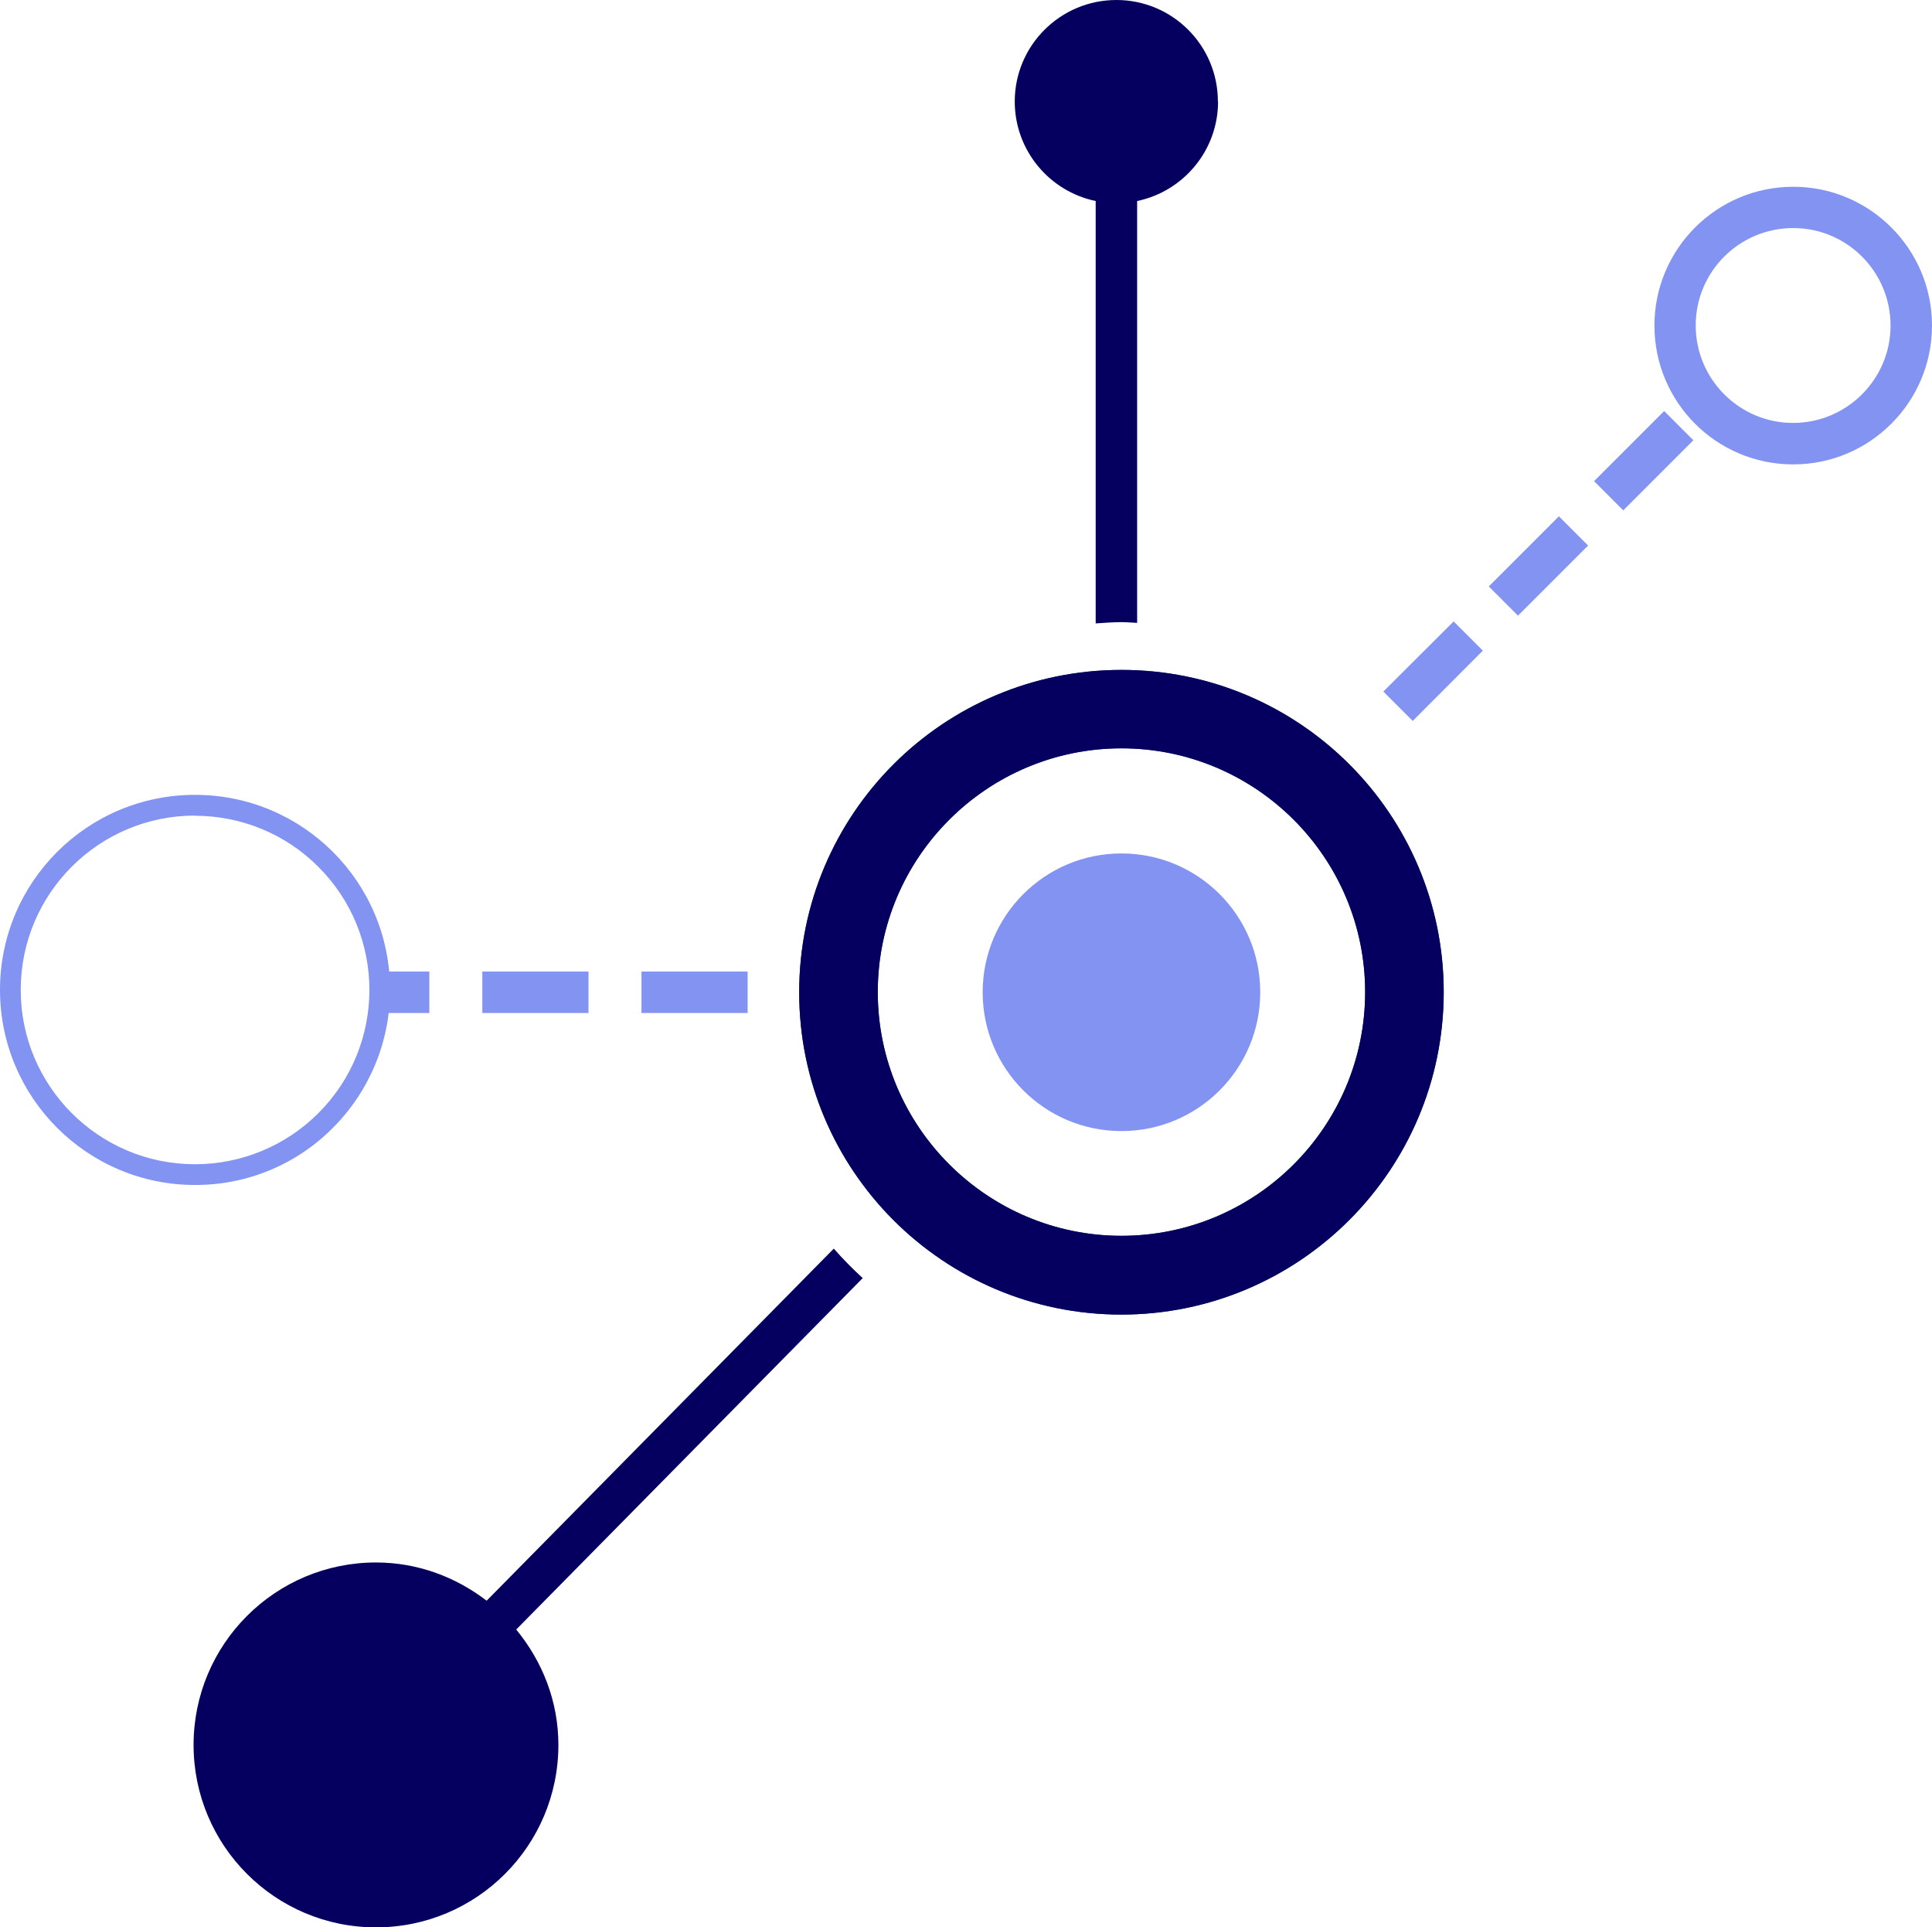
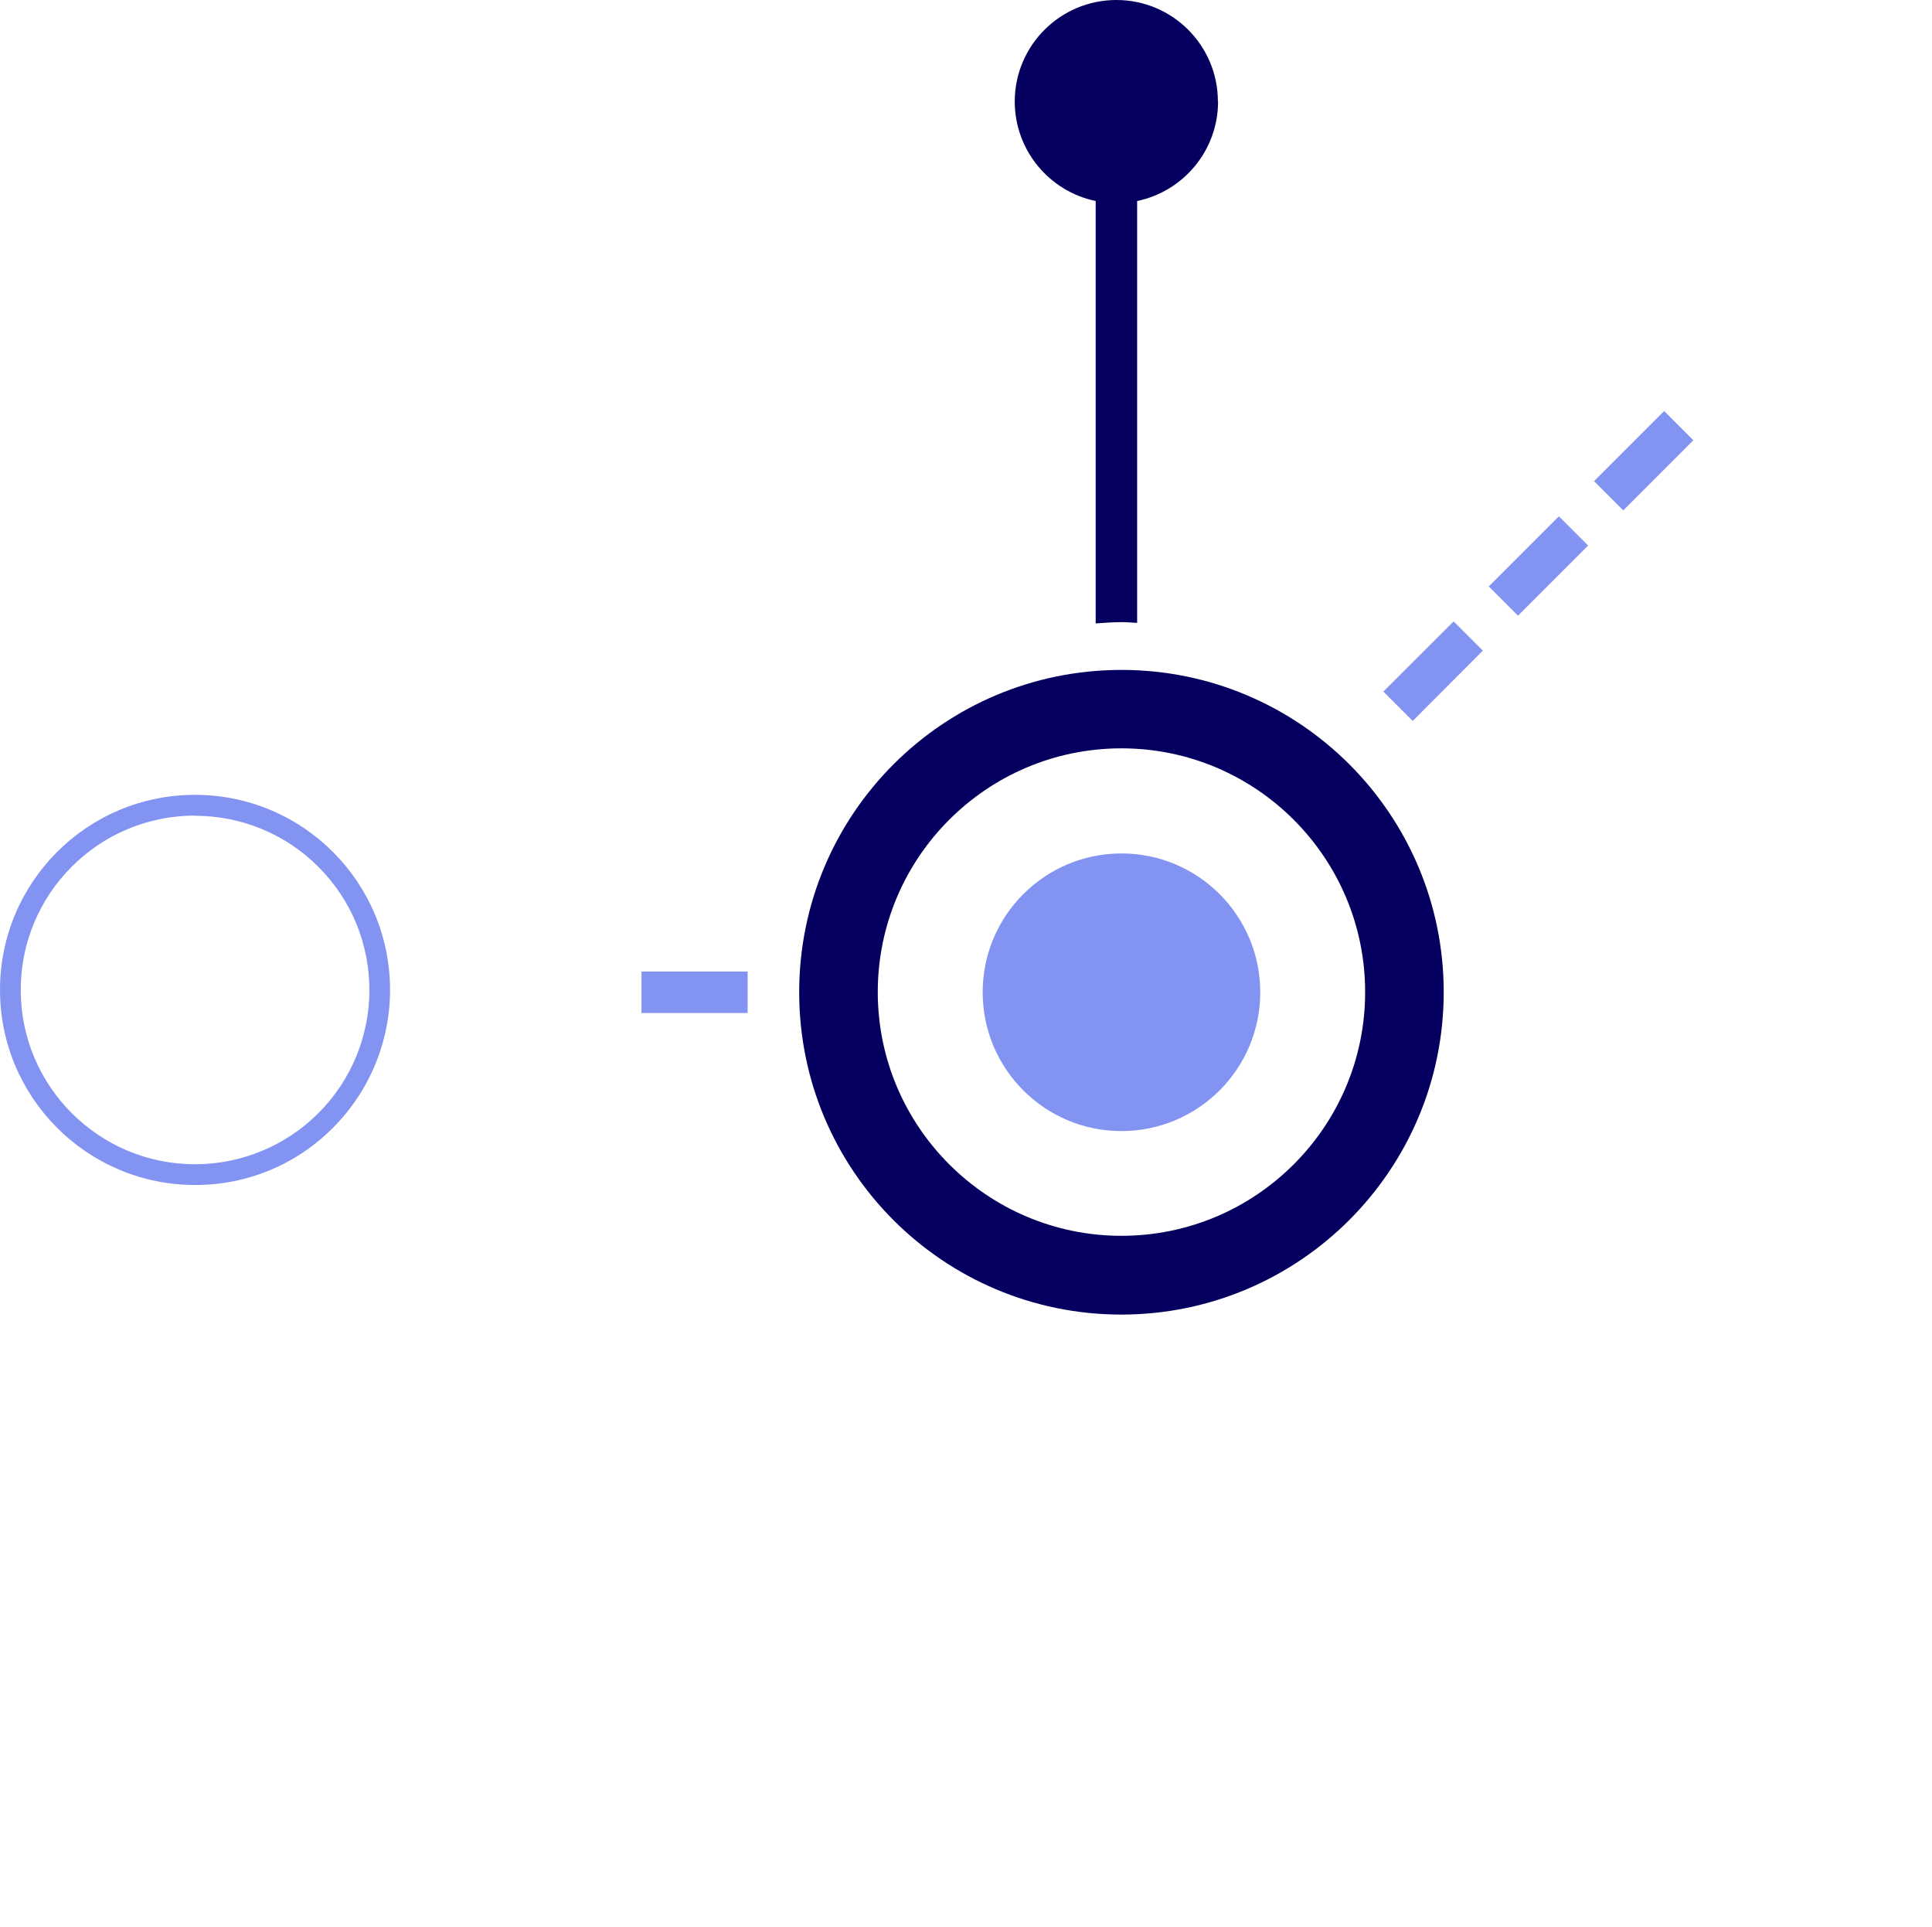
<svg xmlns="http://www.w3.org/2000/svg" id="Layer_1" viewBox="0 0 107.19 106.91">
  <defs>
    <style>
      .cls-1 {
        fill: #aac1d0;
      }

      .cls-2 {
        fill: #05005f;
      }

      .cls-3 {
        fill: #034573;
      }

      .cls-4 {
        fill: #8393f2;
      }
    </style>
  </defs>
-   <path class="cls-4" d="M99.49,12.65c-2.99,0-5.41,2.42-5.41,5.4s2.42,5.41,5.4,5.41,5.41-2.42,5.41-5.4h0c0-2.99-2.42-5.41-5.4-5.41h0ZM99.49,25.76c-4.26,0-7.7-3.45-7.7-7.7s3.45-7.7,7.7-7.7,7.7,3.45,7.7,7.7h0c0,4.25-3.45,7.7-7.7,7.7h0Z" />
  <path class="cls-4" d="M10.82,45.24c-5.34,0-9.67,4.33-9.67,9.67s4.33,9.67,9.67,9.67c2.57,0,5.03-1.02,6.84-2.83,3.78-3.78,3.78-9.9,0-13.67-1.81-1.82-4.28-2.83-6.84-2.83h0ZM10.82,65.73c-5.97,0-10.82-4.84-10.82-10.82s4.84-10.82,10.82-10.82,10.82,4.84,10.82,10.82c0,2.87-1.14,5.62-3.17,7.65-2.02,2.04-4.78,3.18-7.65,3.17h0Z" />
  <rect class="cls-1" x="44.42" y="53.89" width="2.76" height="2.3" />
-   <path class="cls-4" d="M32.65,56.19h-5.89v-2.3h5.89v2.3ZM41.48,56.19h-5.89v-2.3h5.89v2.3Z" />
-   <rect class="cls-4" x="21.06" y="53.89" width="2.76" height="2.3" />
+   <path class="cls-4" d="M32.65,56.19h-5.89h5.89v2.3ZM41.48,56.19h-5.89v-2.3h5.89v2.3Z" />
  <path class="cls-4" d="M90.06,28.31l-1.62-1.62,3.89-3.89,1.62,1.62-3.89,3.89ZM84.22,34.15l-1.62-1.62,3.89-3.89,1.62,1.62-3.89,3.89ZM78.38,39.99l-1.63-1.63,3.9-3.89,1.62,1.62s-3.89,3.9-3.89,3.9Z" />
  <g>
    <circle class="cls-4" cx="62.22" cy="55.04" r="7.7" />
-     <path class="cls-3" d="M62.22,37.16c-9.88,0-17.88,8-17.88,17.88s8,17.88,17.88,17.88c9.87-.01,17.87-8.01,17.88-17.88,0-9.88-8.01-17.88-17.88-17.88ZM62.22,68.55c-7.45,0-13.52-6.06-13.52-13.52s6.06-13.52,13.52-13.52,13.52,6.06,13.52,13.52-6.06,13.52-13.52,13.52Z" />
    <g>
      <path class="cls-2" d="M62.22,37.16c-9.88,0-17.88,8-17.88,17.88s8,17.88,17.88,17.88c9.87-.01,17.87-8.01,17.88-17.88,0-9.88-8.01-17.88-17.88-17.88ZM62.22,68.55c-7.45,0-13.52-6.06-13.52-13.52s6.06-13.52,13.52-13.52,13.52,6.06,13.52,13.52-6.06,13.52-13.52,13.52Z" />
-       <path class="cls-2" d="M47.87,70.9c-.57-.52-1.1-1.06-1.61-1.64l-19.26,19.53c-1.71-1.31-3.82-2.12-6.14-2.12-5.59,0-10.12,4.53-10.12,10.12s4.53,10.12,10.12,10.12,10.12-4.53,10.12-10.12c0-2.44-.9-4.65-2.34-6.4l19.22-19.49h.01Z" />
      <path class="cls-2" d="M67.57,5.63c0-3.11-2.52-5.63-5.63-5.63s-5.64,2.52-5.64,5.63c0,2.72,1.93,4.99,4.49,5.52v23.43c.48-.03.95-.07,1.44-.07.29,0,.57.03.86.04V11.15c2.56-.53,4.49-2.8,4.49-5.52h-.01Z" />
    </g>
  </g>
</svg>